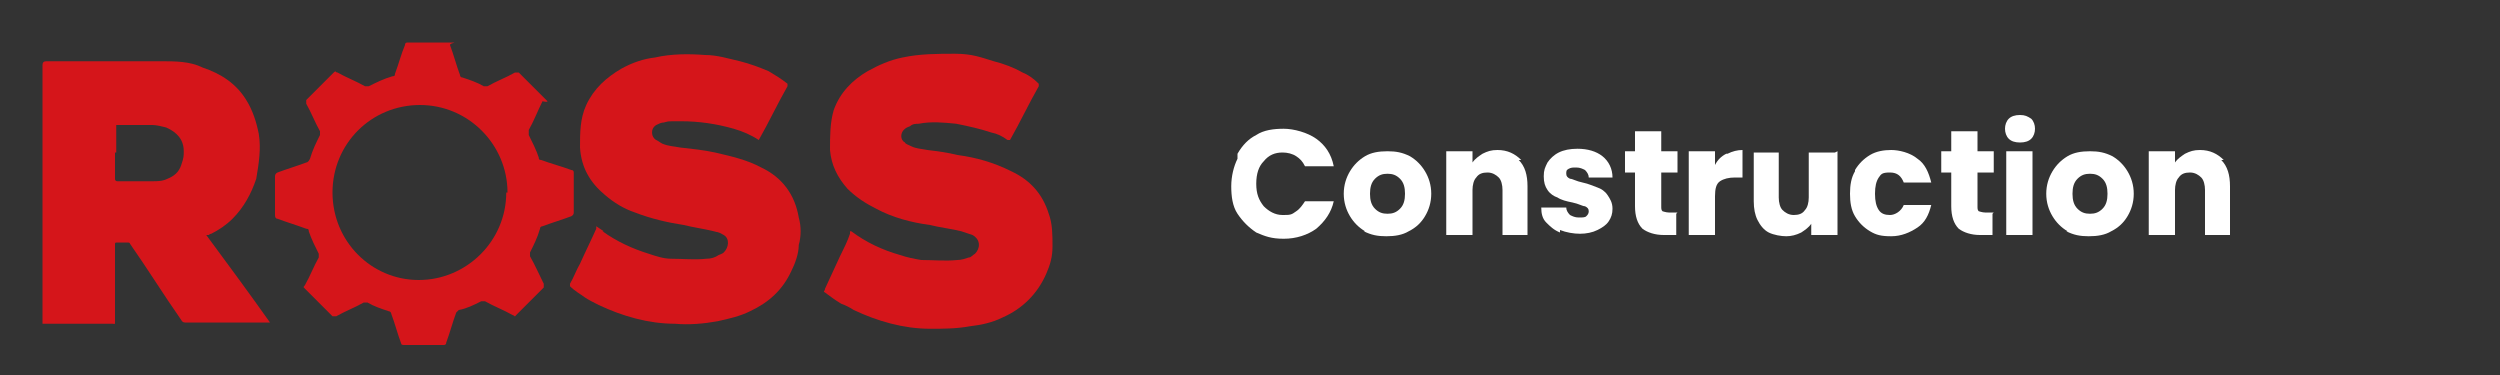
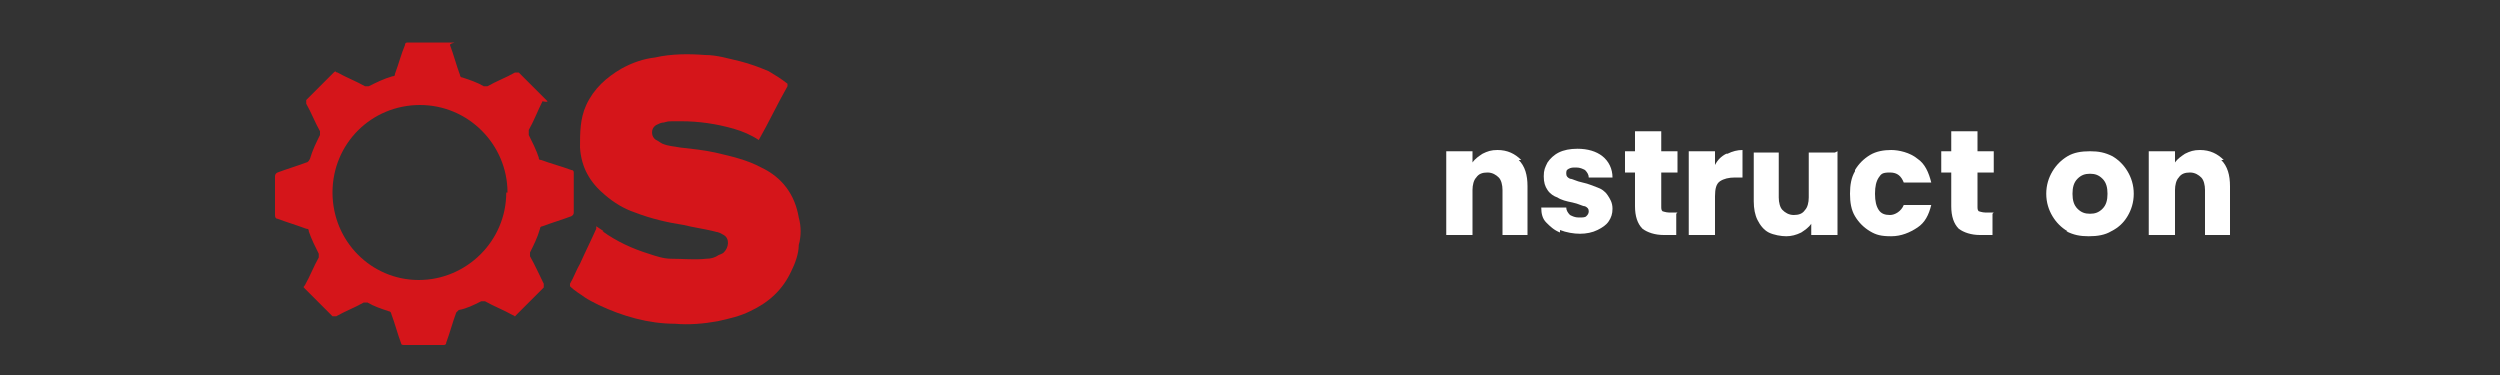
<svg xmlns="http://www.w3.org/2000/svg" id="Layer_3" version="1.1" viewBox="0 0 200 30">
  <rect x="0" y="0" width="200" height="30" fill="#333333" stroke="none" />
  <defs>
    <style>
      .st0 {
        fill: #fff;
      }

      .st1 {
        fill: #d5151a;
      }
    </style>
  </defs>
  <g>
-     <path class="st1" d="M16.5,18.8c1.7,2.3,3.4,4.6,5.1,7h-6.8q-.2,0-.3-.2c-1.4-2-2.7-4.1-4.1-6.1h0q0-.1-.2-.1h-.9s-.1,0-.1.1v6.2c0,.3,0,.2-.2.2H3.4s0,0,0-.2h0V5.2q0-.3.3-.3h9.2c1.1,0,2.3,0,3.3.5,1.5.5,2.7,1.3,3.5,2.6.5.8.8,1.7,1,2.7.2,1.2,0,2.4-.2,3.6-.4,1.2-1,2.3-1.9,3.2-.5.5-1.1.9-1.7,1.2,0,0-.1,0-.2.1h0ZM9.2,12.2v2.1q0,.2.2.2h2.8c.4,0,.8,0,1.2-.2.5-.2.9-.5,1.1-1.1s.2-.7.2-1.1c0-.9-.5-1.5-1.4-1.9-.4-.1-.8-.2-1.1-.2h-2.8c-1,0,0,0-.1,0h0v2.2h0Z" />
    <path class="st1" d="M48.2,18.5h0c1.1.8,2.4,1.4,3.7,1.8.6.2,1.2.4,1.8.4.9,0,1.9.1,2.8,0,.4,0,.7-.1,1-.3,0,0,.3-.1.4-.2.4-.4.5-1.1,0-1.4s-.5-.2-.8-.3c-.8-.2-1.6-.3-2.4-.5-1.3-.2-2.6-.5-3.9-1-.9-.3-1.7-.8-2.4-1.4-1.2-1-1.9-2.2-2-3.8,0-1.2,0-2.3.5-3.4.6-1.3,1.6-2.2,2.8-2.9.9-.5,1.8-.8,2.7-.9,1.3-.3,2.7-.3,4-.2,1,0,1.9.3,2.8.5.8.2,1.6.5,2.3.8.5.3,1,.6,1.5,1,0,0,0,0,0,.2-.8,1.4-1.5,2.9-2.3,4.3h0c-.6-.4-1.3-.7-2-.9-1.4-.4-2.8-.6-4.2-.6s-.9,0-1.4.1c-.2,0-.4.1-.6.2-.5.3-.4,1,0,1.2.2.1.3.2.5.3.5.2.9.2,1.4.3.9.1,1.9.2,2.8.4,1.3.3,2.6.6,3.7,1.2,1.7.8,2.7,2.2,3,4,.2.7.2,1.5,0,2.2,0,.7-.3,1.5-.6,2.1-.7,1.5-1.8,2.5-3.3,3.2-.8.4-1.7.6-2.6.8-1.1.2-2.3.3-3.4.2-2.1,0-4.2-.6-6.1-1.5-.4-.2-.8-.4-1.1-.6-.4-.3-.8-.5-1.2-.9v-.2c.3-.5.5-1.1.8-1.6.4-.9.9-1.9,1.3-2.8v-.2h0l.6.4Z" />
-     <path class="st1" d="M68.1,18.5h0c1.2.9,2.5,1.5,3.9,1.9.6.2,1.1.3,1.7.4,1,0,1.9.1,2.9,0,.3,0,.6-.1.9-.2.2,0,.3-.2.5-.3.4-.4.5-1.1-.2-1.5-.3-.1-.6-.2-.9-.3-.8-.2-1.7-.3-2.5-.5-1.5-.2-3-.6-4.3-1.3-.8-.4-1.6-.9-2.3-1.6-.8-.9-1.3-1.9-1.4-3.1,0-1.1,0-2.2.3-3.2.5-1.4,1.5-2.4,2.7-3.1.9-.5,1.8-.9,2.8-1.1,1.4-.3,2.8-.3,4.2-.3s2.1.3,3.1.6c.8.2,1.6.5,2.3.9.5.2.9.5,1.3.9v.2c-.8,1.4-1.5,2.9-2.3,4.3h-.2c-.4-.3-.8-.5-1.3-.6-.9-.3-1.8-.5-2.8-.7-1-.1-2-.2-3,0-.2,0-.5,0-.7.2,0,0-.3.1-.4.2-.4.3-.4.9,0,1.1,0,.1.3.2.5.3.4.2.8.2,1.3.3.8.1,1.6.2,2.4.4,1.5.2,2.9.6,4.3,1.3,1.5.7,2.5,1.8,3,3.4.3.8.3,1.7.3,2.6s-.2,1.5-.5,2.2c-.7,1.6-1.9,2.8-3.5,3.5-.8.4-1.7.6-2.6.7-1.1.2-2.1.2-3.2.2-2.1,0-4.2-.6-6.1-1.5-.3-.2-.7-.4-1-.5-.5-.3-.9-.6-1.3-.9-.2-.1,0-.1,0-.3.4-.9.8-1.7,1.2-2.6.3-.6.6-1.2.8-1.8,0,0,0-.1,0-.2h0Z" />
    <path class="st1" d="M43.4,8.1h0c-.4.8-.7,1.6-1.1,2.3v.4c.3.6.6,1.2.8,1.8,0,.1,0,.2.2.2.8.3,1.6.5,2.4.8q.2,0,.2.2v3.2q0,.2-.2.3c-.8.3-1.5.5-2.3.8,0,0-.2,0-.2.2-.2.7-.5,1.3-.8,1.9v.3c.4.7.7,1.4,1.1,2.2q0,.2,0,.3l-2.2,2.2c-.2.2,0,.1-.3,0-.7-.4-1.5-.7-2.2-1.1h-.3c-.6.3-1.2.6-1.8.7q0,0-.2.2c-.3.8-.5,1.6-.8,2.4q0,.2-.2.2h-3.2c0,0-.2,0-.2-.1-.3-.8-.5-1.6-.8-2.4,0-.1-.1-.2-.2-.2-.6-.2-1.2-.4-1.7-.7h-.3c-.7.4-1.5.7-2.2,1.1h-.3l-2.2-2.2c-.2-.2-.1-.1,0-.3.4-.7.7-1.5,1.1-2.2v-.3c-.3-.6-.6-1.2-.8-1.8,0-.1,0-.2-.2-.2-.8-.3-1.5-.5-2.3-.8q-.2,0-.2-.3v-3.1q0-.2.2-.3c.8-.3,1.5-.5,2.3-.8.1,0,.2-.1.3-.3.2-.7.5-1.3.8-1.9v-.3c-.4-.7-.7-1.5-1.1-2.2v-.3c.7-.7,1.5-1.5,2.2-2.2.2-.2.1,0,.3,0,.7.4,1.5.7,2.2,1.1h.3c.6-.3,1.2-.6,1.9-.8.1,0,.2,0,.2-.2.3-.8.5-1.6.8-2.3q0-.2.2-.2h3.2c1.1,0,.2,0,.2.2.3.8.5,1.6.8,2.4,0,0,0,.2.2.2.6.2,1.2.4,1.7.7h.3c.7-.4,1.5-.7,2.2-1.1h.3c.8.8,1.5,1.5,2.3,2.3h0c0,.1-.4,0-.4,0ZM40.6,15.4c0-3.8-3.1-7-7-7s-7,3.1-7,7,3.1,7,6.9,7,7-3.1,7-7h0Z" />
  </g>
  <g>
-     <path class="st0" d="M99,12.3c.4-.7.9-1.2,1.5-1.5.6-.4,1.4-.5,2.2-.5s1.9.3,2.6.8,1.2,1.2,1.4,2.2h-2.3c-.2-.4-.4-.6-.7-.8-.3-.2-.7-.3-1.1-.3-.6,0-1.1.2-1.5.7-.4.4-.6,1-.6,1.8s.2,1.3.6,1.8c.4.4.9.7,1.5.7s.7,0,1.1-.3c.3-.2.5-.5.7-.8h2.3c-.2.9-.7,1.6-1.4,2.2-.7.5-1.6.8-2.6.8s-1.5-.2-2.2-.5c-.6-.4-1.1-.9-1.5-1.5-.4-.6-.5-1.4-.5-2.2s.2-1.6.5-2.2Z" />
-     <path class="st0" d="M109.2,18.5c-.5-.3-.9-.7-1.2-1.2-.3-.5-.5-1.1-.5-1.8s.2-1.3.5-1.8.7-.9,1.2-1.2c.5-.3,1.1-.4,1.8-.4s1.2.1,1.8.4c.5.3.9.7,1.2,1.2s.5,1.1.5,1.8-.2,1.3-.5,1.8c-.3.5-.7.9-1.3,1.2-.5.3-1.1.4-1.8.4s-1.2-.1-1.8-.4ZM112,16.7c.3-.3.4-.7.4-1.2s-.1-.9-.4-1.2c-.3-.3-.6-.4-1-.4s-.7.1-1,.4c-.3.3-.4.7-.4,1.2s.1.9.4,1.2c.3.3.6.4,1,.4s.7-.1,1-.4Z" />
    <path class="st0" d="M121.5,12.8c.5.5.7,1.2.7,2.1v3.9h-2v-3.6c0-.4-.1-.8-.3-1-.2-.2-.5-.4-.9-.4s-.7.1-.9.4c-.2.2-.3.6-.3,1v3.6h-2.1v-6.7h2.1v.9c.2-.3.5-.5.8-.7.4-.2.7-.3,1.2-.3.8,0,1.4.3,1.9.8Z" />
    <path class="st0" d="M124.8,18.6c-.5-.2-.8-.5-1.1-.8-.3-.3-.4-.7-.4-1.2h2c0,.2.1.4.3.6.2.1.4.2.7.2s.5,0,.6-.1c.1-.1.2-.2.2-.4s-.1-.3-.3-.4c-.2,0-.5-.2-1-.3-.5-.1-.9-.2-1.2-.4-.3-.1-.6-.3-.8-.6-.2-.3-.3-.6-.3-1.1s.1-.7.3-1.1c.2-.3.5-.6.9-.8.4-.2.9-.3,1.5-.3.8,0,1.5.2,2,.6.5.4.8,1,.8,1.7h-1.9c0-.2-.1-.4-.3-.6-.2-.1-.4-.2-.7-.2s-.4,0-.6.1-.2.2-.2.4.1.3.3.4c.2,0,.5.2,1,.3.5.1.9.3,1.2.4.3.1.6.3.8.6.2.3.4.6.4,1.1,0,.4-.1.7-.3,1-.2.3-.5.5-.9.7-.4.2-.9.3-1.4.3s-1.1-.1-1.6-.3Z" />
    <path class="st0" d="M134.1,17.1v1.7h-1c-.7,0-1.3-.2-1.7-.5-.4-.4-.6-1-.6-1.8v-2.7h-.8v-1.7h.8v-1.6h2.1v1.6h1.3v1.7h-1.3v2.7c0,.2,0,.3.1.4,0,0,.3.1.5.1h.7Z" />
    <path class="st0" d="M138.2,12.3c.4-.2.8-.3,1.2-.3v2.2h-.6c-.5,0-.9.1-1.2.3-.3.2-.4.6-.4,1.2v3.1h-2.1v-6.7h2.1v1.1c.2-.4.5-.7.9-.9Z" />
    <path class="st0" d="M147,12.1v6.7h-2.1v-.9c-.2.3-.5.5-.8.7-.4.2-.8.3-1.2.3s-1-.1-1.4-.3c-.4-.2-.7-.6-.9-1s-.3-.9-.3-1.5v-3.9h2v3.6c0,.4.1.8.3,1,.2.2.5.4.9.4s.7-.1.9-.4c.2-.2.3-.6.3-1v-3.6h2.1Z" />
    <path class="st0" d="M148.4,13.6c.3-.5.7-.9,1.2-1.2.5-.3,1.1-.4,1.7-.4s1.5.2,2.1.7c.6.4.9,1.1,1.1,1.9h-2.2c-.2-.5-.5-.8-1.1-.8s-.7.1-.9.4-.3.7-.3,1.3.1,1,.3,1.3.5.4.9.4.9-.3,1.1-.8h2.2c-.2.8-.5,1.4-1.1,1.8-.6.4-1.3.7-2.1.7s-1.2-.1-1.7-.4c-.5-.3-.9-.7-1.2-1.2-.3-.5-.4-1.1-.4-1.8s.1-1.3.4-1.8Z" />
    <path class="st0" d="M159.4,17.1v1.7h-1c-.7,0-1.3-.2-1.7-.5-.4-.4-.6-1-.6-1.8v-2.7h-.8v-1.7h.8v-1.6h2.1v1.6h1.3v1.7h-1.3v2.7c0,.2,0,.3.1.4,0,0,.3.1.5.1h.7Z" />
-     <path class="st0" d="M160.7,11.1c-.2-.2-.3-.5-.3-.8s.1-.6.3-.8c.2-.2.5-.3.9-.3s.6.1.9.3c.2.2.3.5.3.8s-.1.6-.3.8c-.2.2-.5.3-.9.3s-.7-.1-.9-.3ZM162.6,12.1v6.7h-2.1v-6.7h2.1Z" />
    <path class="st0" d="M165.4,18.5c-.5-.3-.9-.7-1.2-1.2-.3-.5-.5-1.1-.5-1.8s.2-1.3.5-1.8.7-.9,1.2-1.2c.5-.3,1.1-.4,1.8-.4s1.2.1,1.8.4c.5.3.9.7,1.2,1.2s.5,1.1.5,1.8-.2,1.3-.5,1.8c-.3.5-.7.9-1.3,1.2-.5.3-1.1.4-1.8.4s-1.2-.1-1.8-.4ZM168.2,16.7c.3-.3.4-.7.4-1.2s-.1-.9-.4-1.2c-.3-.3-.6-.4-1-.4s-.7.1-1,.4c-.3.3-.4.7-.4,1.2s.1.9.4,1.2c.3.3.6.4,1,.4s.7-.1,1-.4Z" />
    <path class="st0" d="M177.7,12.8c.5.5.7,1.2.7,2.1v3.9h-2v-3.6c0-.4-.1-.8-.3-1-.2-.2-.5-.4-.9-.4s-.7.1-.9.4c-.2.2-.3.6-.3,1v3.6h-2.1v-6.7h2.1v.9c.2-.3.5-.5.8-.7.4-.2.7-.3,1.2-.3.8,0,1.4.3,1.9.8Z" />
  </g>
</svg>